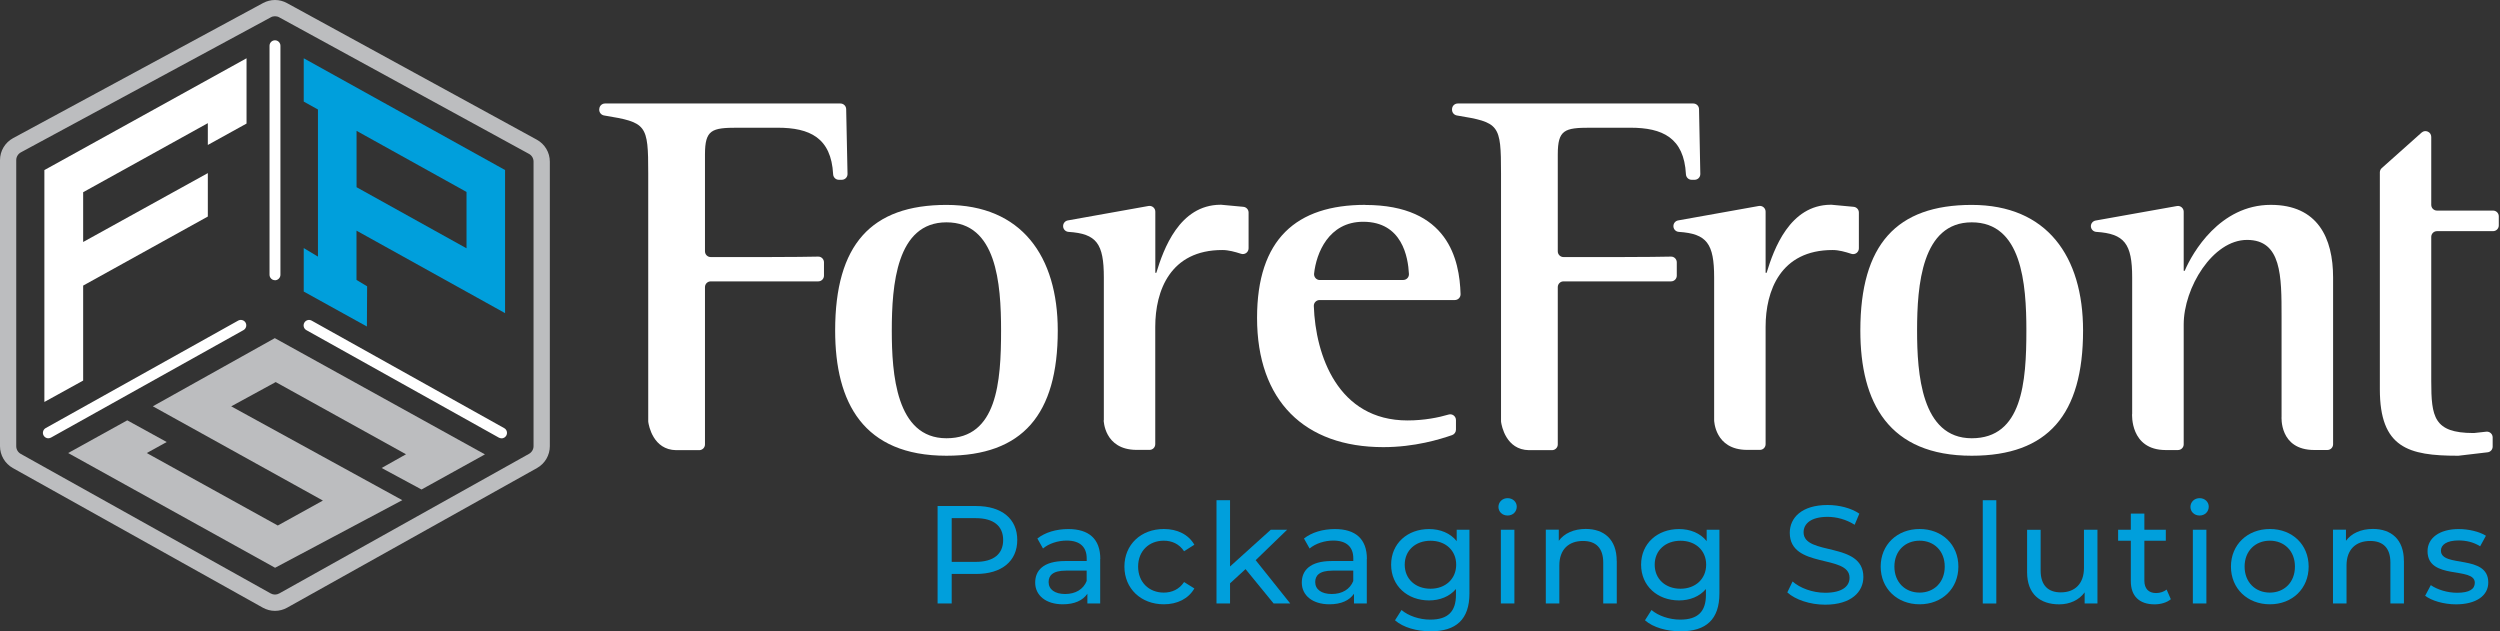
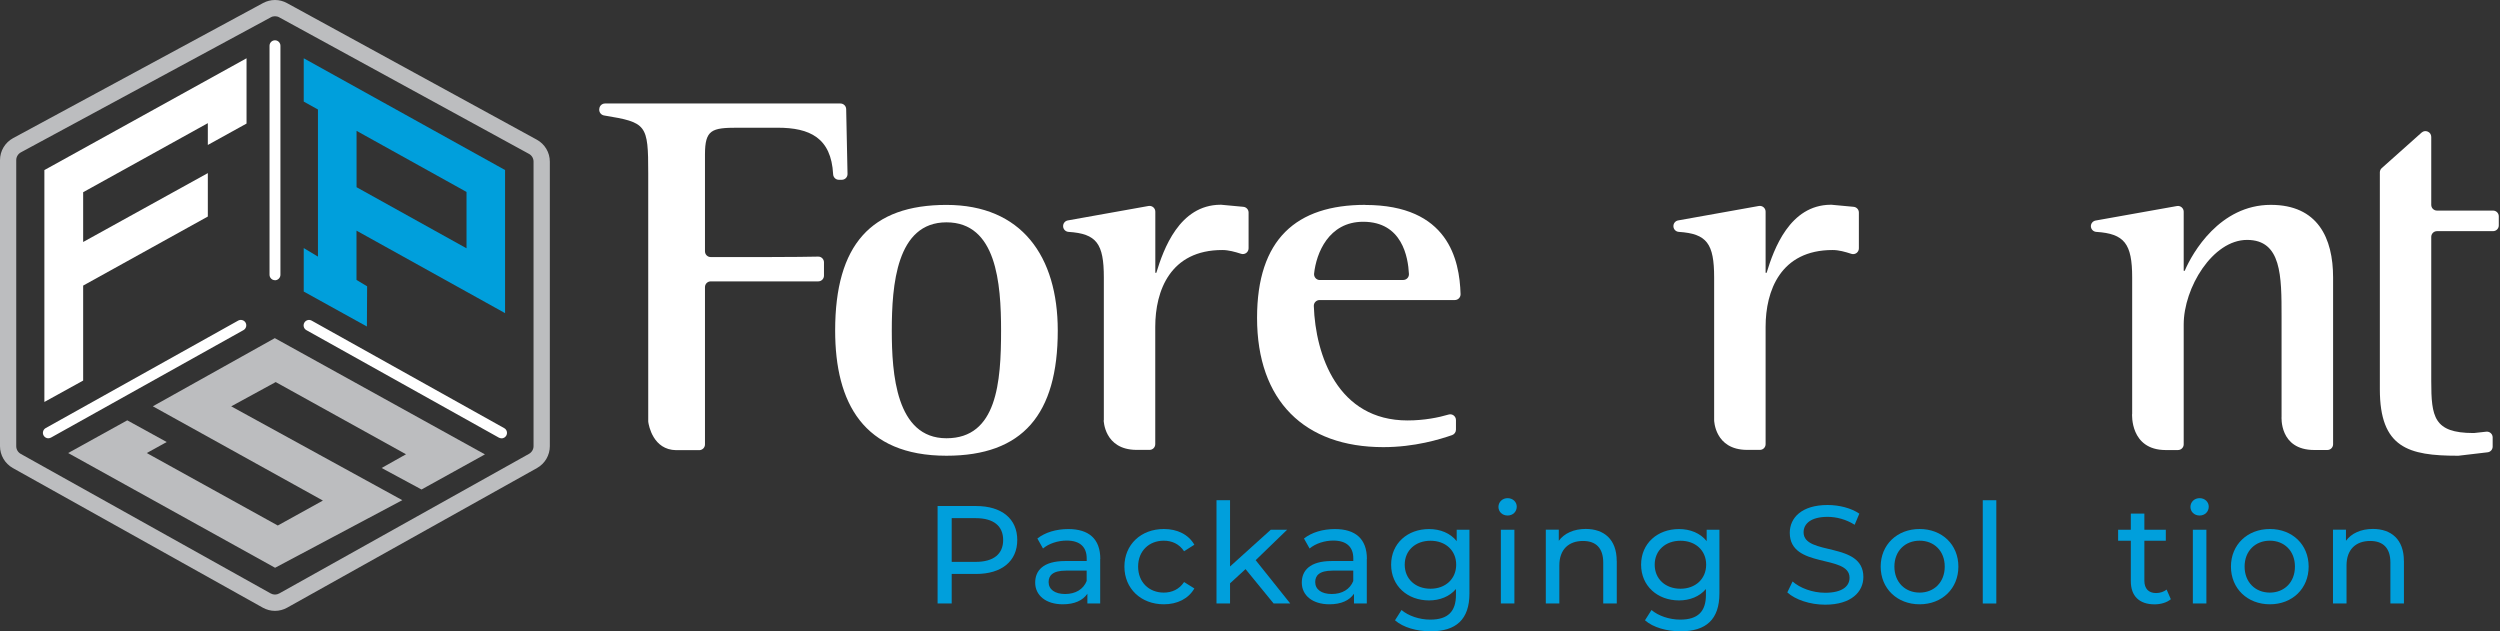
<svg xmlns="http://www.w3.org/2000/svg" width="198" height="50" viewBox="0 0 198 50" fill="none">
  <rect x="0" y="0" width="198" height="50" fill="#333333" stroke="none" />
  <path d="M80.567 42.769C80.567 44.442 79.339 45.457 77.305 45.457H75.374V47.793H74.257V40.077H77.305C79.339 40.077 80.567 41.091 80.567 42.764V42.769ZM79.45 42.769C79.45 41.665 78.702 41.038 77.274 41.038H75.374V44.5H77.274C78.702 44.5 79.45 43.872 79.45 42.769Z" fill="#009FDC" />
  <path d="M87.135 44.269V47.793H86.121V47.023C85.764 47.553 85.106 47.86 84.176 47.86C82.836 47.86 81.987 47.157 81.987 46.142C81.987 45.207 82.6 44.433 84.367 44.433H86.067V44.224C86.067 43.33 85.542 42.813 84.483 42.813C83.78 42.813 83.063 43.054 82.605 43.441L82.16 42.649C82.774 42.164 83.655 41.901 84.608 41.901C86.227 41.901 87.144 42.671 87.144 44.269H87.135ZM86.063 46.008V45.194H84.412C83.353 45.194 83.05 45.603 83.05 46.097C83.05 46.68 83.54 47.045 84.358 47.045C85.177 47.045 85.8 46.68 86.067 46.008H86.063Z" fill="#009FDC" />
  <path d="M89.053 44.874C89.053 43.134 90.361 41.897 92.181 41.897C93.24 41.897 94.126 42.328 94.593 43.143L93.779 43.659C93.401 43.085 92.818 42.822 92.172 42.822C91.011 42.822 90.139 43.628 90.139 44.874C90.139 46.12 91.011 46.934 92.172 46.934C92.822 46.934 93.401 46.671 93.779 46.097L94.593 46.605C94.126 47.419 93.24 47.86 92.181 47.86C90.361 47.86 89.053 46.614 89.053 44.874Z" fill="#009FDC" />
  <path d="M98.647 45.074L97.419 46.2V47.797H96.347V39.618H97.419V44.865L100.645 41.955H101.94L99.448 44.366L102.185 47.793H100.868L98.643 45.069L98.647 45.074Z" fill="#009FDC" />
  <path d="M108.25 44.269V47.793H107.236V47.023C106.88 47.553 106.221 47.86 105.291 47.86C103.952 47.86 103.102 47.157 103.102 46.142C103.102 45.207 103.716 44.433 105.482 44.433H107.182V44.224C107.182 43.33 106.657 42.813 105.598 42.813C104.895 42.813 104.179 43.054 103.72 43.441L103.275 42.649C103.889 42.164 104.77 41.901 105.723 41.901C107.343 41.901 108.259 42.671 108.259 44.269H108.25ZM107.178 46.008V45.194H105.527C104.468 45.194 104.165 45.603 104.165 46.097C104.165 46.68 104.655 47.045 105.474 47.045C106.292 47.045 106.915 46.68 107.182 46.008H107.178Z" fill="#009FDC" />
  <path d="M116.38 41.955V47.001C116.38 49.061 115.321 50 113.31 50C112.229 50 111.134 49.702 110.484 49.128L111 48.313C111.548 48.776 112.407 49.074 113.279 49.074C114.676 49.074 115.312 48.434 115.312 47.112V46.649C114.801 47.254 114.026 47.553 113.181 47.553C111.472 47.553 110.177 46.404 110.177 44.722C110.177 43.04 111.472 41.901 113.181 41.901C114.062 41.901 114.867 42.221 115.37 42.858V41.955H116.385H116.38ZM115.33 44.722C115.33 43.588 114.48 42.827 113.297 42.827C112.113 42.827 111.254 43.588 111.254 44.722C111.254 45.857 112.104 46.627 113.297 46.627C114.489 46.627 115.33 45.844 115.33 44.722Z" fill="#009FDC" />
  <path d="M118.677 40.148C118.677 39.761 118.988 39.454 119.402 39.454C119.816 39.454 120.127 39.752 120.127 40.126C120.127 40.522 119.825 40.829 119.402 40.829C118.979 40.829 118.677 40.53 118.677 40.143V40.148ZM118.868 41.954H119.94V47.797H118.868V41.954Z" fill="#009FDC" />
  <path d="M128.048 44.433V47.793H126.976V44.553C126.976 43.405 126.397 42.844 125.378 42.844C124.239 42.844 123.5 43.516 123.5 44.785V47.793H122.428V41.95H123.456V42.831C123.892 42.235 124.653 41.892 125.587 41.892C127.029 41.892 128.044 42.706 128.044 44.429L128.048 44.433Z" fill="#009FDC" />
  <path d="M136.178 41.955V47.001C136.178 49.061 135.119 50 133.108 50C132.027 50 130.932 49.702 130.282 49.128L130.798 48.313C131.346 48.776 132.205 49.074 133.077 49.074C134.474 49.074 135.11 48.434 135.11 47.112V46.649C134.599 47.254 133.824 47.553 132.979 47.553C131.27 47.553 129.975 46.404 129.975 44.722C129.975 43.04 131.27 41.901 132.979 41.901C133.86 41.901 134.665 42.221 135.168 42.858V41.955H136.183H136.178ZM135.128 44.722C135.128 43.588 134.278 42.827 133.095 42.827C131.911 42.827 131.052 43.588 131.052 44.722C131.052 45.857 131.902 46.627 133.095 46.627C134.287 46.627 135.128 45.844 135.128 44.722Z" fill="#009FDC" />
  <path d="M141.558 46.912L141.972 46.053C142.551 46.569 143.547 46.947 144.553 46.947C145.906 46.947 146.484 46.431 146.484 45.759C146.484 43.877 141.75 45.065 141.75 42.199C141.75 41.011 142.689 39.996 144.745 39.996C145.661 39.996 146.609 40.237 147.259 40.682L146.889 41.563C146.209 41.131 145.439 40.935 144.745 40.935C143.414 40.935 142.844 41.487 142.844 42.159C142.844 44.041 147.579 42.862 147.579 45.697C147.579 46.876 146.618 47.891 144.553 47.891C143.356 47.891 142.186 47.495 141.558 46.921V46.912Z" fill="#009FDC" />
  <path d="M148.95 44.874C148.95 43.134 150.258 41.897 152.034 41.897C153.809 41.897 155.104 43.129 155.104 44.874C155.104 46.618 153.809 47.86 152.034 47.86C150.258 47.86 148.95 46.614 148.95 44.874ZM154.023 44.874C154.023 43.628 153.173 42.822 152.034 42.822C150.894 42.822 150.036 43.628 150.036 44.874C150.036 46.12 150.894 46.934 152.034 46.934C153.173 46.934 154.023 46.12 154.023 44.874Z" fill="#009FDC" />
  <path d="M157.035 39.618H158.108V47.797H157.035V39.618Z" fill="#009FDC" />
-   <path d="M166.118 41.954V47.797H165.103V46.916C164.667 47.521 163.933 47.864 163.092 47.864C161.561 47.864 160.546 47.036 160.546 45.319V41.959H161.619V45.198C161.619 46.346 162.202 46.916 163.216 46.916C164.333 46.916 165.05 46.231 165.05 44.976V41.954H166.122H166.118Z" fill="#009FDC" />
  <path d="M171.934 47.455C171.609 47.73 171.12 47.864 170.639 47.864C169.442 47.864 168.761 47.214 168.761 46.035V42.827H167.755V41.954H168.761V40.677H169.834V41.954H171.533V42.827H169.834V45.991C169.834 46.618 170.167 46.97 170.759 46.97C171.071 46.97 171.373 46.872 171.596 46.694L171.929 47.455H171.934Z" fill="#009FDC" />
  <path d="M173.483 40.148C173.483 39.761 173.794 39.454 174.208 39.454C174.622 39.454 174.933 39.752 174.933 40.126C174.933 40.522 174.631 40.829 174.208 40.829C173.785 40.829 173.483 40.53 173.483 40.143V40.148ZM173.674 41.954H174.746V47.797H173.674V41.954Z" fill="#009FDC" />
  <path d="M176.691 44.874C176.691 43.134 177.999 41.897 179.775 41.897C181.55 41.897 182.845 43.129 182.845 44.874C182.845 46.618 181.55 47.86 179.775 47.86C177.999 47.86 176.691 46.614 176.691 44.874ZM181.759 44.874C181.759 43.628 180.91 42.822 179.77 42.822C178.631 42.822 177.772 43.628 177.772 44.874C177.772 46.12 178.631 46.934 179.77 46.934C180.91 46.934 181.759 46.12 181.759 44.874Z" fill="#009FDC" />
  <path d="M190.392 44.433V47.793H189.32V44.553C189.32 43.405 188.741 42.844 187.722 42.844C186.583 42.844 185.845 43.516 185.845 44.785V47.793H184.772V41.95H185.8V42.831C186.236 42.235 186.997 41.892 187.932 41.892C189.373 41.892 190.388 42.706 190.388 44.429L190.392 44.433Z" fill="#009FDC" />
-   <path d="M192.075 47.179L192.52 46.342C193.022 46.694 193.828 46.947 194.598 46.947C195.59 46.947 196.004 46.649 196.004 46.155C196.004 44.843 192.261 45.977 192.261 43.654C192.261 42.609 193.209 41.901 194.731 41.901C195.501 41.901 196.373 42.101 196.885 42.431L196.427 43.267C195.888 42.925 195.296 42.804 194.718 42.804C193.779 42.804 193.321 43.147 193.321 43.61C193.321 44.989 197.072 43.864 197.072 46.133C197.072 47.192 196.088 47.864 194.513 47.864C193.53 47.864 192.56 47.566 192.066 47.179H192.075Z" fill="#009FDC" />
  <path d="M47.459 8.642V8.695C47.459 8.918 47.624 9.109 47.842 9.145C51.219 9.701 51.34 9.839 51.34 13.737V33.361C51.34 33.361 51.34 33.406 51.344 33.424C51.384 33.704 51.727 35.627 53.551 35.653C54.107 35.653 54.886 35.653 55.376 35.653C55.629 35.653 55.834 35.449 55.834 35.199V22.739C55.834 22.486 56.039 22.285 56.288 22.285H64.805C65.059 22.285 65.259 22.081 65.259 21.832V20.777C65.259 20.523 65.05 20.314 64.796 20.323C64.12 20.336 62.731 20.359 60.769 20.359H56.288C56.034 20.359 55.834 20.154 55.834 19.905V12.233C55.834 10.279 56.364 10.115 58.406 10.115H61.588C64.12 10.115 65.833 10.902 65.984 13.804C65.998 14.049 66.194 14.24 66.438 14.24H66.67C66.923 14.24 67.132 14.031 67.124 13.773L67.017 8.642C67.012 8.393 66.808 8.197 66.563 8.197H47.917C47.664 8.197 47.464 8.402 47.464 8.651L47.459 8.642Z" fill="white" />
  <path d="M74.96 36.094C80.994 36.094 83.775 32.828 83.775 26.179C83.775 20.31 80.918 16.229 74.96 16.229C69.001 16.229 66.144 19.371 66.144 26.179C66.144 31.898 68.383 36.094 74.96 36.094ZM74.96 17.609C78.925 17.609 79.285 22.432 79.285 26.179C79.285 30.264 78.965 34.71 74.96 34.71C70.955 34.71 70.63 29.57 70.63 26.179C70.63 22.588 70.995 17.609 74.96 17.609Z" fill="white" />
  <path d="M84.198 17.911C84.198 18.151 84.389 18.352 84.63 18.365C86.85 18.512 87.424 19.286 87.424 21.978V33.295L87.411 33.281C87.411 33.281 87.442 35.618 90.01 35.631H91.038C91.291 35.635 91.496 35.431 91.496 35.177V25.881C91.496 23.024 92.684 19.802 96.805 19.802C97.299 19.802 97.811 19.945 98.296 20.101C98.589 20.194 98.888 19.976 98.888 19.664V16.834C98.888 16.598 98.71 16.403 98.474 16.38L96.712 16.216C96.712 16.216 96.676 16.216 96.658 16.216C93.405 16.233 92.15 19.736 91.581 21.605H91.501V16.763C91.501 16.478 91.242 16.265 90.962 16.314L84.572 17.457C84.354 17.497 84.198 17.684 84.198 17.907V17.911Z" fill="white" />
  <path d="M108.13 16.225C102.666 16.225 99.559 18.944 99.559 25.174C99.559 31.751 103.32 35.413 109.559 35.413C112.059 35.413 114.049 34.79 115.005 34.461C115.188 34.398 115.312 34.225 115.312 34.029V33.268C115.312 32.965 115.019 32.743 114.729 32.832C113.955 33.063 112.803 33.299 111.476 33.299C105.954 33.299 104.187 28.133 104.054 24.235C104.045 23.977 104.254 23.763 104.512 23.763H115.223C115.481 23.763 115.686 23.549 115.677 23.291C115.597 20.581 114.707 16.233 108.13 16.233V16.225ZM104.53 22.179C104.259 22.179 104.049 21.943 104.076 21.671C104.245 20.074 105.215 17.564 107.965 17.564C111.058 17.564 111.521 20.376 111.588 21.698C111.601 21.961 111.392 22.174 111.134 22.174H104.535L104.53 22.179Z" fill="white" />
-   <path d="M164.979 26.179C164.979 20.31 162.126 16.229 156.163 16.229C150.2 16.229 147.339 19.371 147.339 26.179C147.339 31.898 149.586 36.094 156.163 36.094C162.206 36.094 164.979 32.828 164.979 26.179ZM151.833 26.179C151.833 22.588 152.207 17.609 156.163 17.609C160.119 17.609 160.489 22.432 160.489 26.179C160.489 30.264 160.164 34.71 156.163 34.71C152.163 34.71 151.833 29.57 151.833 26.179Z" fill="white" />
  <path d="M165.597 17.911C165.597 18.151 165.789 18.352 166.029 18.365C168.249 18.512 168.868 19.286 168.868 21.978V32.779H168.863C168.863 32.779 168.677 35.631 171.511 35.644H172.49C172.744 35.644 172.949 35.444 172.949 35.19V25.699C172.949 22.797 175.236 19.001 177.968 19.001C180.7 19.001 180.7 21.858 180.7 25.08V32.992C180.7 32.992 180.496 35.64 183.295 35.64H184.327C184.581 35.64 184.781 35.435 184.781 35.186V21.978C184.781 18.837 183.557 16.225 179.846 16.225C175.81 16.225 173.634 20.02 173.029 21.449H172.949V16.767C172.949 16.483 172.69 16.269 172.415 16.318L165.975 17.466C165.757 17.506 165.597 17.693 165.597 17.916V17.911Z" fill="white" />
  <path d="M191.799 10.493L188.635 13.314C188.537 13.399 188.484 13.524 188.484 13.657V30.834C188.484 35.471 190.753 36.094 194.651 36.094C194.669 36.094 194.687 36.094 194.709 36.094L197.019 35.822C197.25 35.796 197.419 35.6 197.419 35.368V34.643C197.419 34.372 197.183 34.158 196.912 34.189L195.937 34.296C195.937 34.296 195.902 34.296 195.879 34.296C192.76 34.287 192.555 33.028 192.555 30.175V18.761C192.555 18.508 192.76 18.307 193.009 18.307H197.45C197.704 18.307 197.904 18.102 197.904 17.853V17.132C197.904 16.879 197.699 16.678 197.45 16.678H193.009C192.756 16.678 192.555 16.474 192.555 16.225V10.84C192.555 10.449 192.088 10.239 191.794 10.498L191.799 10.493Z" fill="white" />
  <path d="M132.534 17.911C132.534 18.151 132.721 18.352 132.965 18.365C135.182 18.512 135.76 19.286 135.76 21.978V33.295V33.281C135.76 33.281 135.796 35.618 138.359 35.631H139.378C139.632 35.635 139.836 35.431 139.836 35.177V25.881C139.836 23.024 141.02 19.802 145.141 19.802C145.635 19.802 146.142 19.945 146.631 20.105C146.925 20.198 147.223 19.98 147.223 19.669V16.834C147.223 16.598 147.045 16.403 146.809 16.38L145.047 16.216C145.047 16.216 145.012 16.216 144.994 16.216C141.745 16.233 140.486 19.736 139.916 21.605H139.836V16.763C139.836 16.478 139.578 16.265 139.298 16.314L132.908 17.457C132.69 17.497 132.534 17.684 132.534 17.907V17.911Z" fill="white" />
-   <path d="M115.001 8.642V8.695C115.001 8.918 115.166 9.109 115.384 9.145C118.761 9.701 118.881 9.839 118.881 13.737V33.361C118.881 33.361 118.881 33.406 118.886 33.424C118.926 33.704 119.269 35.627 121.093 35.653C121.64 35.653 122.428 35.653 122.917 35.653C123.171 35.653 123.376 35.449 123.376 35.199V22.739C123.376 22.486 123.581 22.285 123.83 22.285H132.347C132.601 22.285 132.801 22.081 132.801 21.832V20.777C132.801 20.523 132.592 20.314 132.338 20.323C131.662 20.336 130.273 20.359 128.311 20.359H123.83C123.576 20.359 123.376 20.154 123.376 19.905V12.233C123.376 10.279 123.91 10.115 125.948 10.115H129.13C131.657 10.115 133.375 10.902 133.526 13.804C133.54 14.049 133.735 14.24 133.98 14.24H134.212C134.465 14.24 134.674 14.031 134.665 13.773L134.563 8.642C134.559 8.393 134.354 8.197 134.109 8.197H115.455C115.201 8.197 115.001 8.402 115.001 8.651V8.642Z" fill="white" />
  <path d="M21.778 1.286C21.894 1.286 22.01 1.313 22.112 1.371L41.897 12.188C42.119 12.309 42.257 12.544 42.257 12.798V35.333C42.257 35.587 42.119 35.818 41.901 35.943L22.116 47.001C22.01 47.059 21.894 47.09 21.778 47.09C21.663 47.09 21.542 47.059 21.44 47.001L1.642 35.947C1.42 35.822 1.286 35.591 1.286 35.337V12.682C1.286 12.424 1.428 12.193 1.651 12.068L21.449 1.371C21.551 1.313 21.667 1.286 21.778 1.286ZM21.778 0C21.449 0 21.124 0.085 20.835 0.24L1.041 10.938C0.4 11.285 0 11.953 0 12.682V35.337C0 36.054 0.392 36.717 1.015 37.068L20.813 48.127C21.106 48.291 21.44 48.38 21.778 48.38C22.116 48.38 22.45 48.291 22.744 48.127L42.533 37.068C43.16 36.717 43.547 36.054 43.547 35.337V12.803C43.547 12.077 43.151 11.41 42.515 11.063L22.73 0.245C22.441 0.085 22.112 0 21.778 0Z" fill="#BCBDBF" />
  <path d="M3.515 13.47V31.835L6.586 30.14V22.619L16.46 17.15V13.71L6.586 19.166V15.223L16.46 9.754V11.481L19.526 9.786V4.615L3.515 13.47Z" fill="white" />
  <path d="M40.001 13.466L24.056 4.615V8.046L25.182 8.673V20.323L24.056 19.647V23.091L29.058 25.859L29.076 22.677L28.235 22.17V18.267L40.001 24.8V13.479V13.466ZM36.948 19.665L28.239 14.827V10.364L36.948 15.201V19.665Z" fill="#009FDC" />
  <path d="M3.831 34.714C3.68 34.714 3.533 34.634 3.453 34.492C3.337 34.283 3.413 34.02 3.618 33.904L18.863 25.392C19.073 25.276 19.335 25.352 19.451 25.556C19.567 25.765 19.491 26.028 19.286 26.144L4.041 34.656C3.974 34.692 3.903 34.71 3.831 34.71V34.714Z" fill="white" />
  <path d="M39.721 34.714C39.649 34.714 39.578 34.697 39.511 34.661L24.266 26.148C24.056 26.032 23.985 25.77 24.101 25.561C24.217 25.352 24.479 25.276 24.688 25.396L39.934 33.909C40.143 34.025 40.214 34.287 40.099 34.496C40.019 34.639 39.872 34.719 39.721 34.719V34.714Z" fill="white" />
  <path d="M21.778 22.192C21.542 22.192 21.347 22.001 21.347 21.76V3.622C21.347 3.386 21.542 3.191 21.778 3.191C22.014 3.191 22.21 3.382 22.21 3.622V21.765C22.21 22.001 22.014 22.197 21.778 22.197V22.192Z" fill="white" />
  <path d="M21.787 44.967L5.398 35.88L10.079 33.29L13.203 35.008L11.623 35.88L22.001 41.621L25.574 39.645L12.104 32.178L21.765 26.78L38.408 35.987L33.384 38.768L30.224 37.064L32.156 35.978L21.836 30.26L18.312 32.182L31.862 39.614L21.787 44.967Z" fill="#BCBDBF" />
</svg>